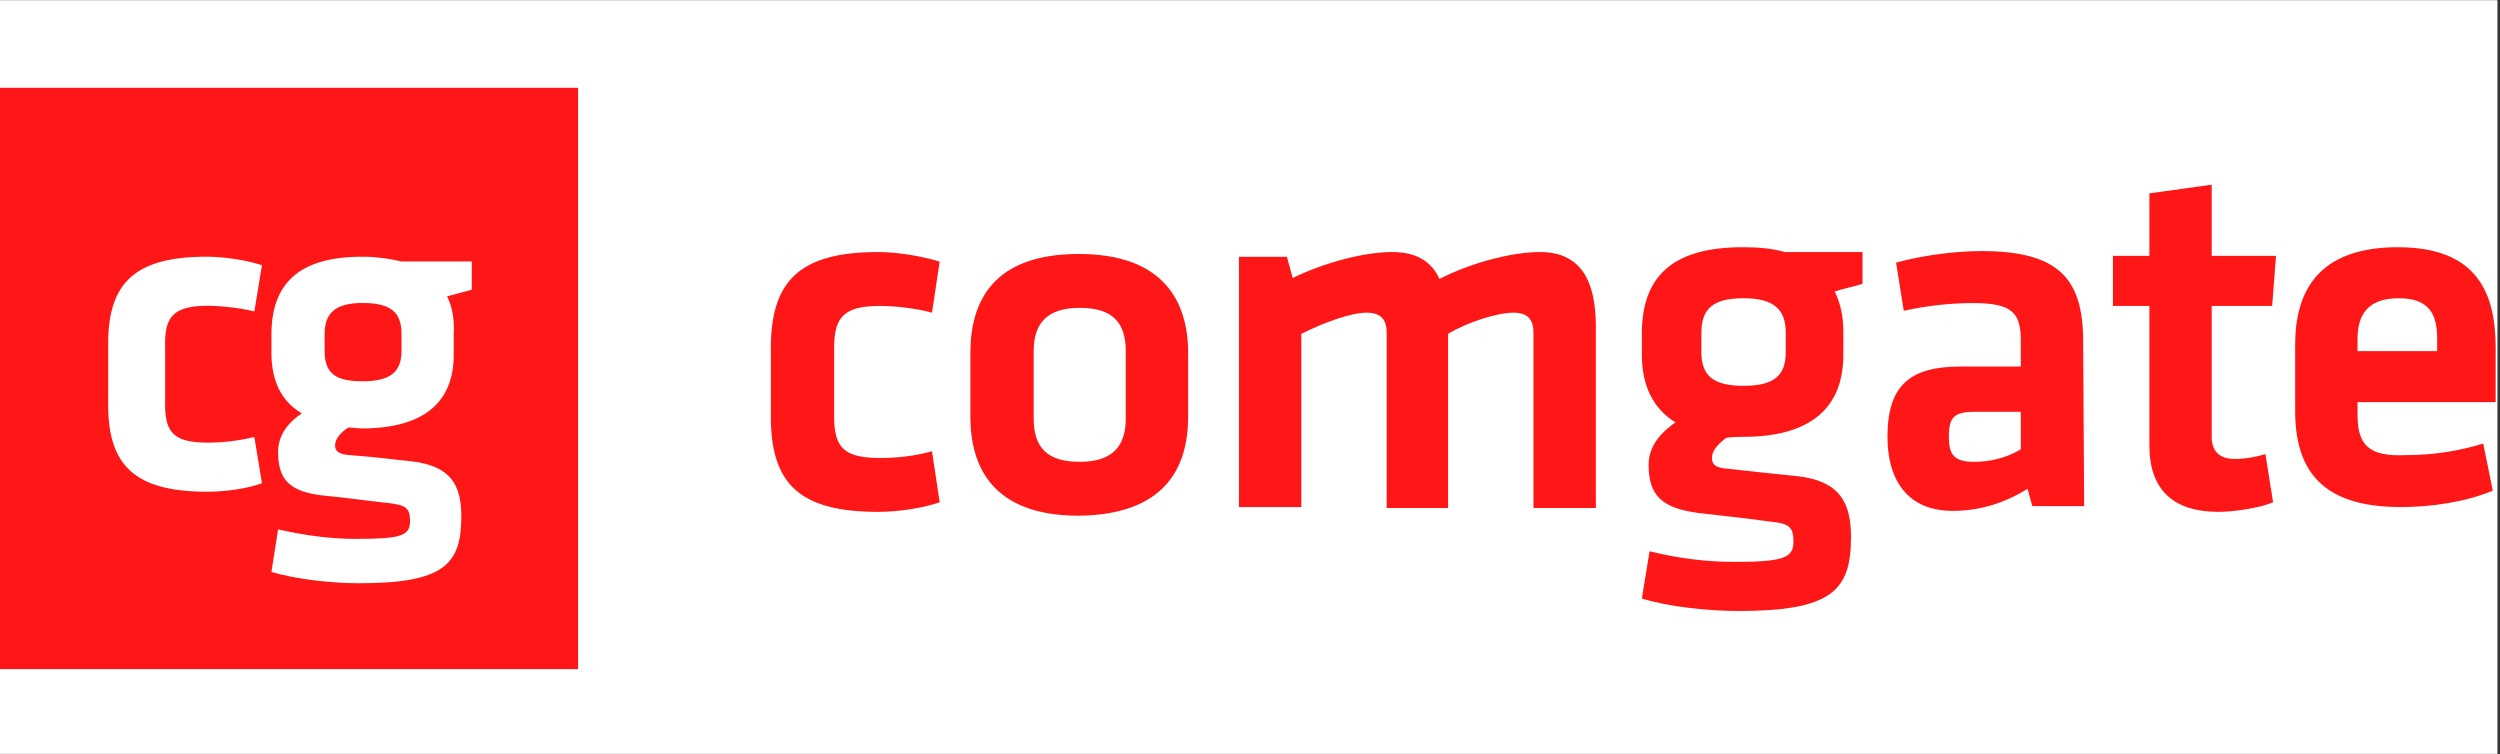
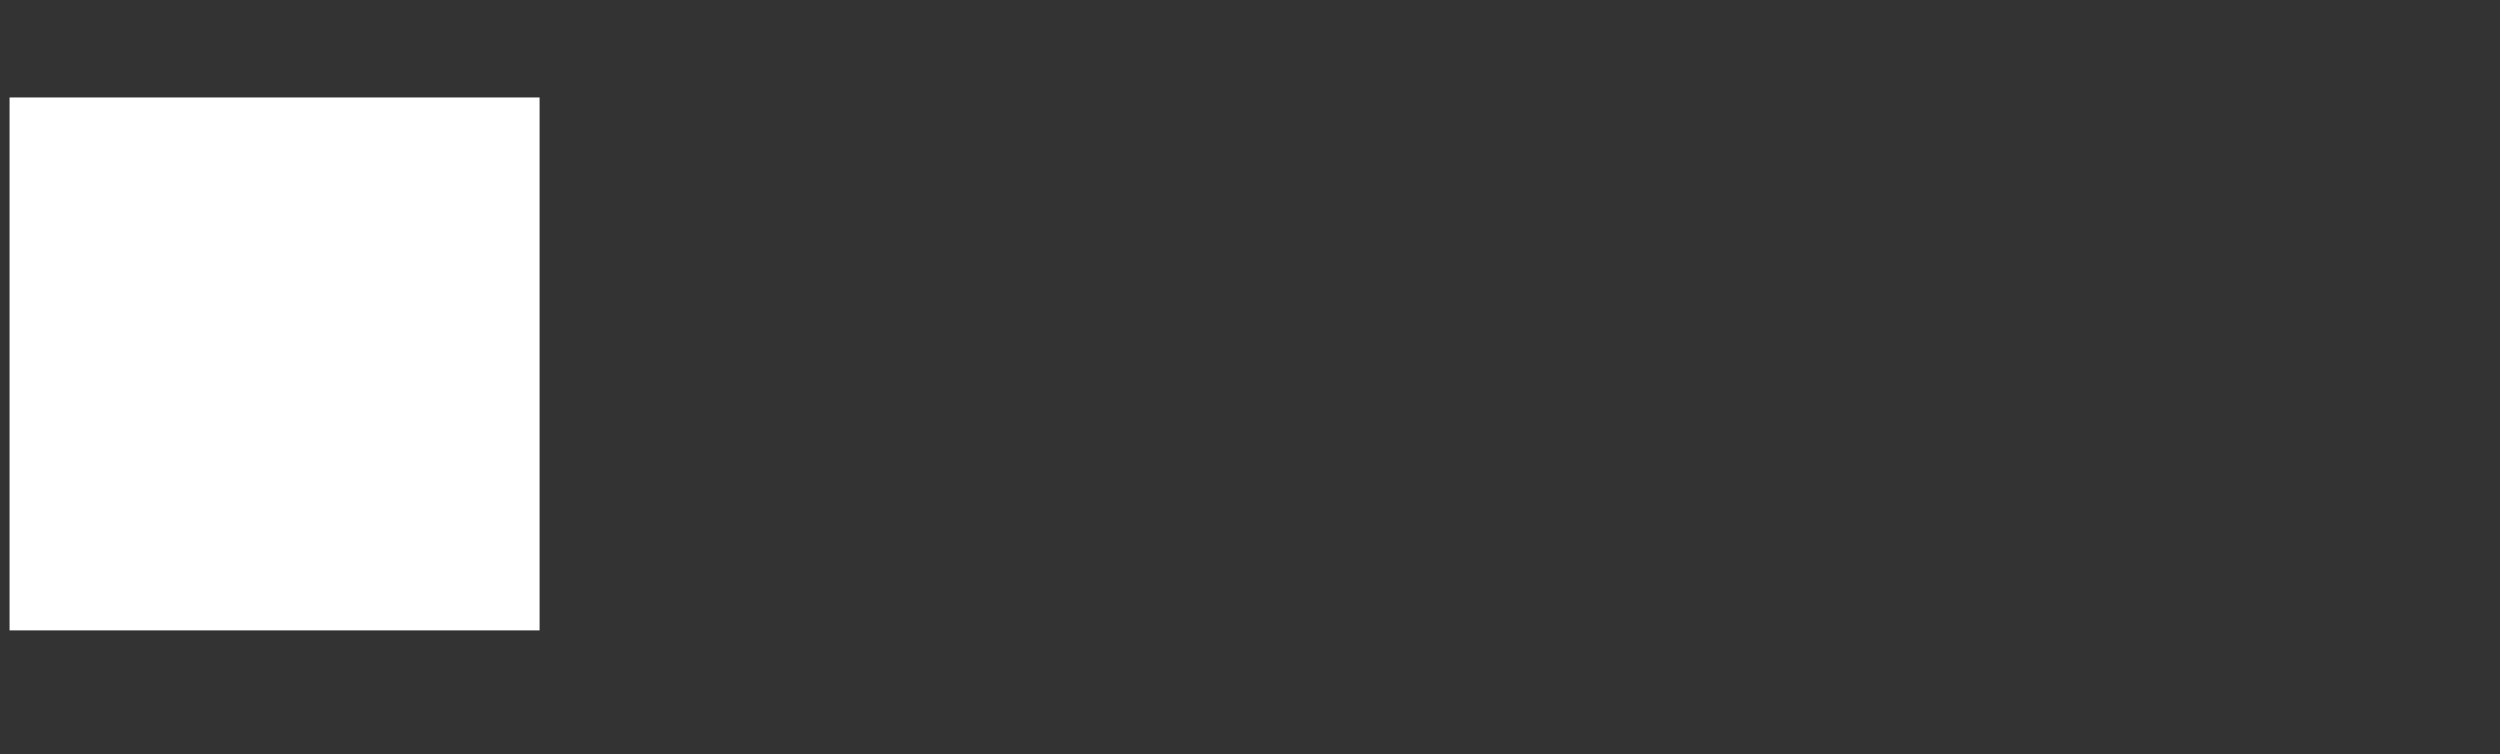
<svg xmlns="http://www.w3.org/2000/svg" width="305" zoomAndPan="magnify" viewBox="0 0 228.75 69" height="92" preserveAspectRatio="xMidYMid meet" version="1.0">
  <rect x="0" y="0" width="228.75" height="69" fill="#333333" stroke="none" />
  <defs>
    <clipPath id="51fcbeba04">
      <path d="M 0 0.039 L 228.5 0.039 L 228.5 68.961 L 0 68.961 Z M 0 0.039 " clip-rule="nonzero" />
    </clipPath>
    <clipPath id="d9b341cae6">
      <path d="M 0 8.031 L 50 8.031 L 50 58 L 0 58 Z M 0 8.031 " clip-rule="nonzero" />
    </clipPath>
    <clipPath id="5632b6064f">
-       <path d="M 0 8.031 L 228.5 8.031 L 228.5 61.227 L 0 61.227 Z M 0 8.031 " clip-rule="nonzero" />
-     </clipPath>
+       </clipPath>
  </defs>
  <g clip-path="url(#51fcbeba04)">
-     <path fill="#ffffff" d="M 0 0.039 L 228.5 0.039 L 228.5 68.961 L 0 68.961 Z M 0 0.039 " fill-opacity="1" fill-rule="nonzero" />
-     <path fill="#ffffff" d="M 0 0.039 L 228.5 0.039 L 228.5 68.961 L 0 68.961 Z M 0 0.039 " fill-opacity="1" fill-rule="nonzero" />
-   </g>
+     </g>
  <g clip-path="url(#d9b341cae6)">
    <path fill="#ffffff" d="M 0.875 8.918 L 49.371 8.918 L 49.371 57.68 L 0.875 57.68 Z M 0.875 8.918 " fill-opacity="1" fill-rule="nonzero" />
  </g>
  <g clip-path="url(#5632b6064f)">
    <path fill="#ff1616" d="M -0.008 8.031 L 52.895 8.031 L 52.895 61.227 L -0.008 61.227 Z M 19.016 27.98 C 20.062 27.98 21.887 28.152 23.273 28.496 L 23.969 24.266 C 22.406 23.75 20.32 23.488 18.93 23.488 C 12.414 23.488 9.898 25.82 9.898 31.434 L 9.898 37.047 C 9.898 42.574 12.328 44.992 18.93 44.992 C 20.582 44.992 22.578 44.73 23.969 44.215 L 23.273 39.984 C 21.875 40.324 20.457 40.5 19.016 40.5 C 15.977 40.5 15.109 39.637 15.109 37.047 L 15.109 31.348 C 15.109 28.844 16.066 27.98 19.016 27.98 Z M 40.91 27.117 C 41.602 26.945 42.473 26.684 43.168 26.512 L 43.168 23.922 L 36.738 23.922 C 35.609 23.664 34.395 23.488 33.176 23.488 C 27.184 23.488 24.926 26.078 24.836 30.398 L 24.836 32.297 C 24.836 34.801 25.707 36.703 27.617 37.824 C 26.574 38.516 25.445 39.637 25.445 41.363 C 25.445 43.953 26.574 44.992 29.527 45.336 C 32.223 45.594 33.09 45.77 35.523 46.027 C 37.086 46.199 37.52 46.457 37.52 47.668 C 37.52 49.051 36.652 49.309 32.48 49.309 C 30.137 49.309 27.793 48.961 25.445 48.445 L 24.836 52.332 C 27.184 53.023 30.398 53.367 32.828 53.367 C 40.648 53.367 42.211 51.641 42.211 47.234 C 42.211 44.301 41.168 42.66 37.781 42.227 C 35.348 41.969 34.133 41.797 31.789 41.625 C 31.004 41.535 30.66 41.277 30.66 40.762 C 30.66 40.156 31.18 39.551 31.875 39.117 C 32.309 39.117 32.656 39.203 33.09 39.203 C 38.91 39.203 41.516 36.703 41.516 32.469 L 41.516 30.57 C 41.602 29.188 41.344 27.98 40.91 27.117 Z M 36.738 30.57 C 36.738 28.586 35.781 27.723 33.176 27.723 C 30.656 27.723 29.703 28.672 29.703 30.57 L 29.703 32.125 C 29.703 34.195 30.746 34.887 33.176 34.887 C 35.609 34.887 36.738 34.109 36.738 32.125 Z M 108.715 38.117 L 108.715 32.305 C 108.715 27.641 106.52 23.238 98.707 23.238 C 90.895 23.238 88.789 27.551 88.789 32.305 L 88.789 38.117 C 88.789 42.785 90.895 47.188 98.707 47.188 C 106.605 47.098 108.715 42.785 108.715 38.117 Z M 103.008 32.133 L 103.008 38.293 C 103.008 40.848 101.777 42.258 98.793 42.258 C 95.809 42.258 94.582 40.938 94.582 38.293 L 94.582 32.133 C 94.582 29.578 95.809 28.168 98.793 28.168 C 101.777 28.168 103.008 29.488 103.008 32.133 Z M 132.5 46.395 L 132.5 30.547 C 134.258 29.488 136.977 28.609 138.469 28.609 C 139.785 28.609 140.312 29.227 140.312 30.457 L 140.312 46.484 L 146.02 46.484 L 146.02 29.84 C 146.02 25.793 144.703 23.062 140.926 23.062 C 138.207 23.062 134.434 24.117 131.711 25.527 C 131.008 23.941 129.605 23.062 127.41 23.062 C 124.777 23.062 121.176 24.031 118.281 25.438 L 117.754 23.5 L 113.367 23.5 L 113.367 46.395 L 119.07 46.395 L 119.07 30.547 C 121.176 29.488 123.637 28.609 125.039 28.609 C 126.355 28.609 126.883 29.227 126.883 30.457 L 126.883 46.484 L 132.5 46.484 Z M 159.535 39.969 C 165.855 39.969 168.664 37.148 168.664 32.484 L 168.664 30.281 C 168.664 28.961 168.402 27.73 167.875 26.672 C 168.664 26.406 169.629 26.23 170.422 25.969 L 170.422 23.062 L 163.312 23.062 C 162.082 22.711 160.766 22.621 159.449 22.621 C 152.777 22.621 150.32 25.527 150.23 30.281 L 150.23 32.484 C 150.23 35.301 151.285 37.414 153.305 38.648 C 152.164 39.441 150.848 40.672 150.848 42.523 C 150.848 45.426 152.164 46.484 155.324 46.926 C 158.219 47.277 159.359 47.363 161.906 47.715 C 163.66 47.895 164.102 48.156 164.102 49.566 C 164.102 51.062 163.137 51.414 158.66 51.414 C 156.027 51.414 153.48 51.062 150.934 50.445 L 150.23 54.762 C 152.777 55.555 156.465 55.906 159.098 55.906 C 167.699 55.906 169.367 53.969 169.367 49.125 C 169.367 45.867 168.227 44.02 164.539 43.578 C 161.82 43.312 160.414 43.137 157.957 42.875 C 156.992 42.785 156.641 42.523 156.641 41.906 C 156.641 41.199 157.254 40.586 157.957 40.055 C 158.57 39.969 159.098 39.969 159.535 39.969 Z M 163.398 30.457 L 163.398 32.219 C 163.398 34.422 162.258 35.301 159.535 35.301 C 156.816 35.301 155.676 34.422 155.676 32.219 L 155.676 30.457 C 155.676 28.258 156.727 27.289 159.535 27.289 C 162.348 27.289 163.398 28.344 163.398 30.457 Z M 190.609 31.25 C 190.609 25.527 188.414 22.973 181.305 22.973 C 178.758 22.973 175.688 23.414 173.492 24.031 L 174.195 28.434 C 176.215 27.992 178.41 27.73 180.516 27.73 C 184.113 27.73 184.902 28.609 184.902 31.164 L 184.902 33.539 L 179.375 33.539 C 174.723 33.539 172.703 35.301 172.703 39.969 C 172.703 43.93 174.547 46.746 178.672 46.746 C 181.129 46.746 183.414 46.043 185.52 44.723 L 185.957 46.309 L 190.699 46.309 Z M 184.906 41.113 C 183.586 41.906 182.094 42.258 180.602 42.258 C 178.762 42.258 178.32 41.551 178.32 39.969 C 178.32 38.207 178.758 37.68 180.691 37.68 L 184.902 37.68 Z M 207.289 41.551 C 206.41 41.816 205.445 41.992 204.48 41.992 C 202.988 41.992 202.371 41.199 202.371 39.969 L 202.371 27.992 L 207.902 27.992 L 208.254 23.414 L 202.371 23.414 L 202.371 16.898 L 196.668 17.691 L 196.668 23.414 L 193.332 23.414 L 193.332 27.992 L 196.668 27.992 L 196.668 40.762 C 196.668 44.812 198.859 46.836 202.988 46.836 C 204.391 46.836 206.762 46.484 207.988 45.957 Z M 215.715 37.941 L 215.715 36.797 L 228.355 36.797 L 228.355 31.867 C 228.355 26.938 226.773 22.621 219.402 22.621 C 212.113 22.621 210.008 26.672 210.008 31.516 L 210.008 37.59 C 210.008 43.051 212.469 46.395 219.664 46.395 C 222.387 46.395 225.547 45.957 228.09 44.898 L 227.215 40.586 C 224.926 41.289 222.586 41.641 220.191 41.641 C 216.68 41.816 215.715 40.672 215.715 37.941 Z M 215.715 30.988 C 215.715 28.785 216.68 27.289 219.488 27.289 C 222.297 27.289 223 28.785 223 30.988 L 223 32.129 L 215.715 32.129 Z M 80.359 46.836 C 82.203 46.836 84.488 46.484 85.98 45.957 L 85.277 41.289 C 83.695 41.73 82.117 41.906 80.535 41.906 C 77.199 41.906 76.324 40.938 76.324 38.117 L 76.324 31.781 C 76.324 28.961 77.289 27.992 80.535 27.992 C 81.676 27.992 83.695 28.168 85.277 28.609 L 85.98 23.941 C 84.312 23.414 82.027 23.062 80.359 23.062 C 73.164 23.062 70.531 25.703 70.531 31.867 L 70.531 38.117 C 70.531 44.281 73.164 46.836 80.359 46.836 Z M 80.359 46.836 " fill-opacity="1" fill-rule="nonzero" />
  </g>
</svg>